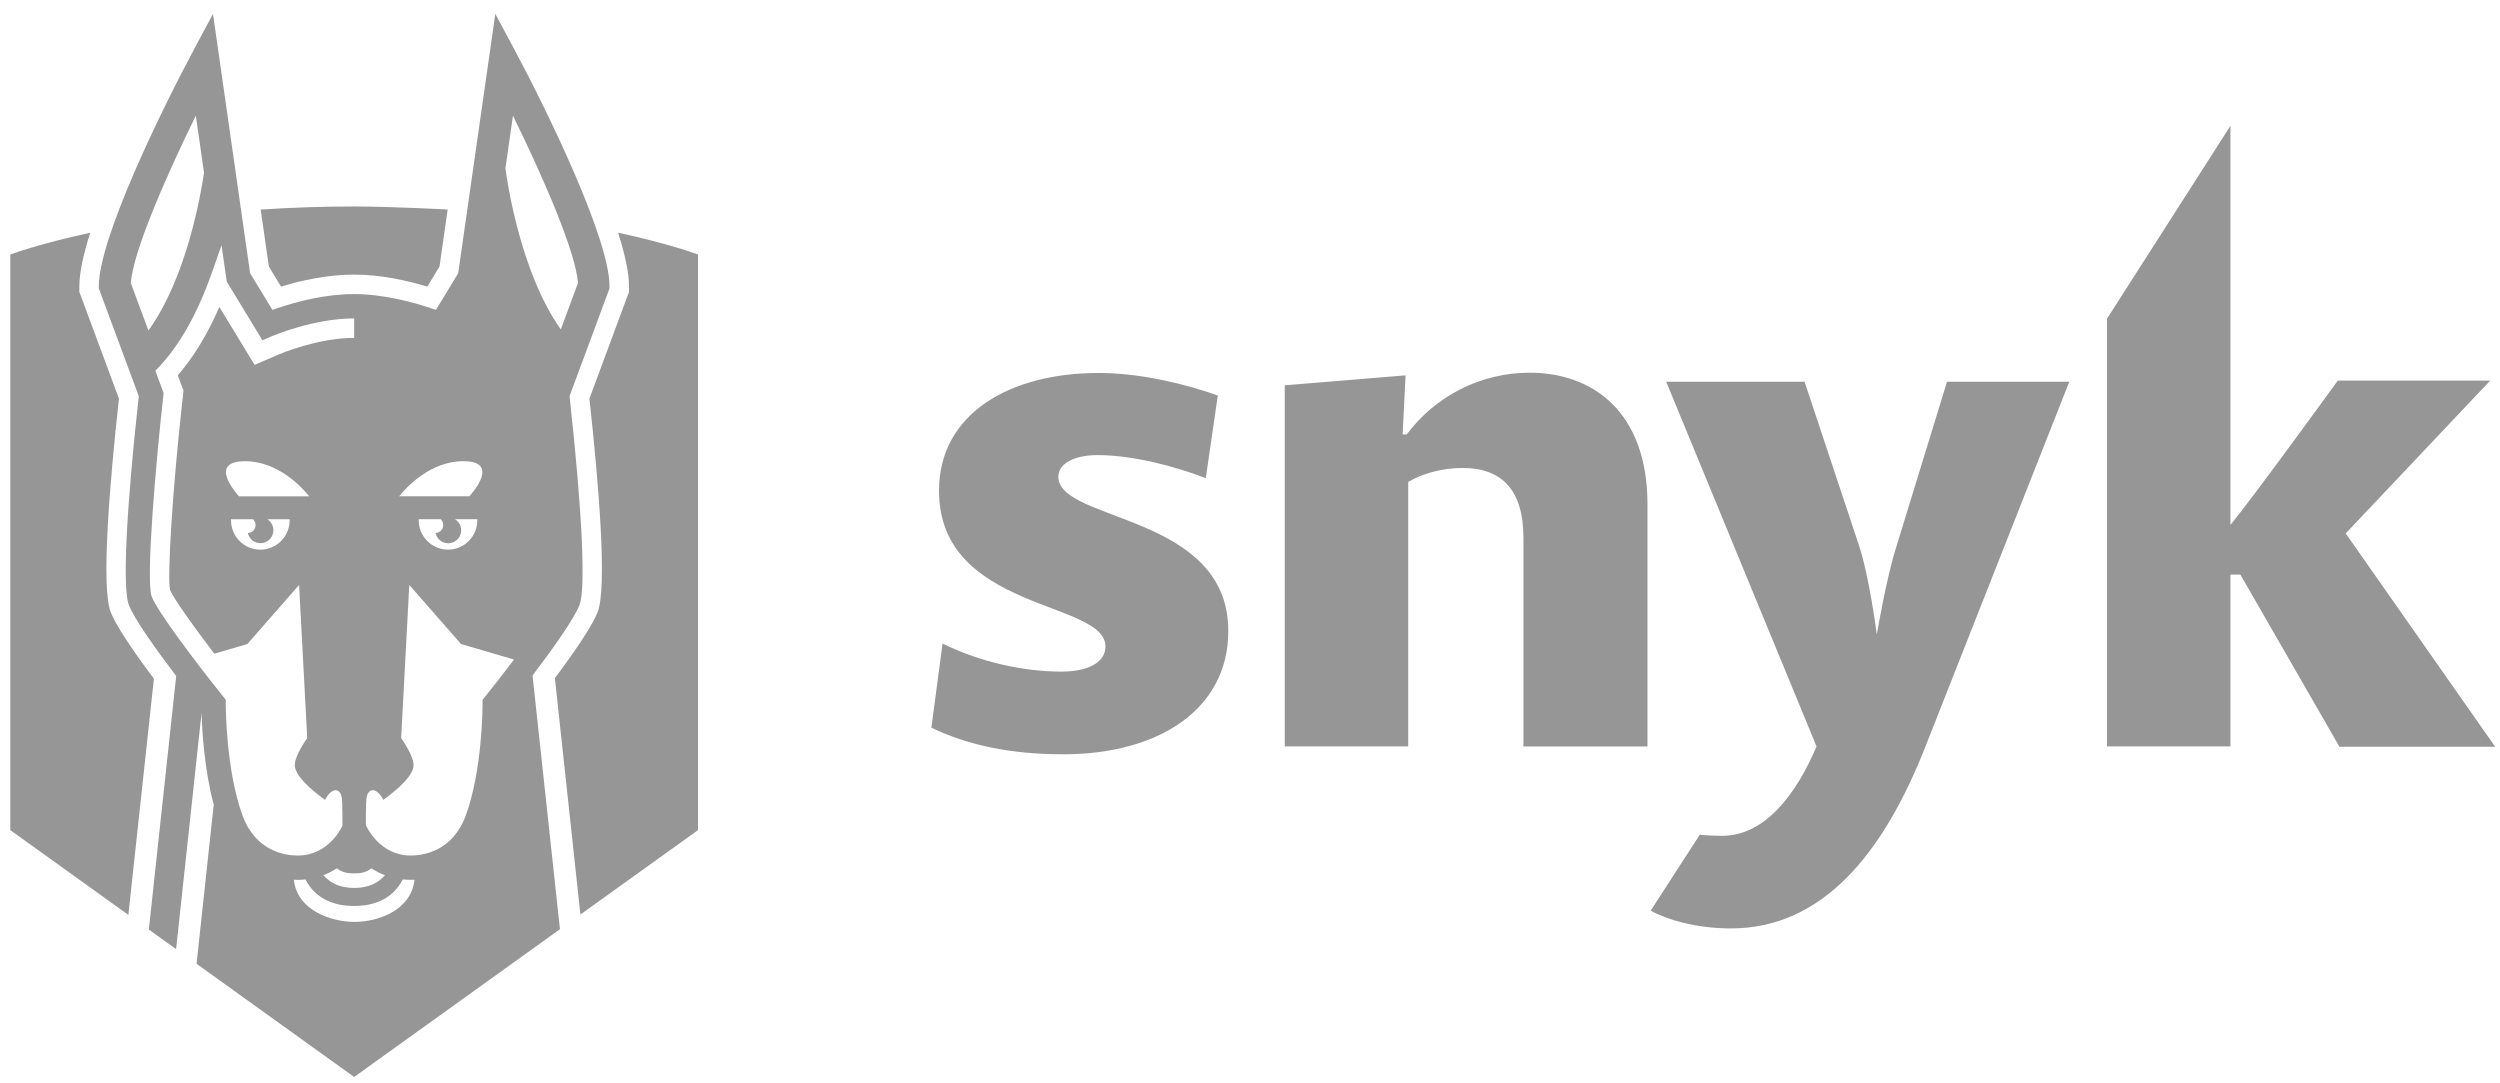
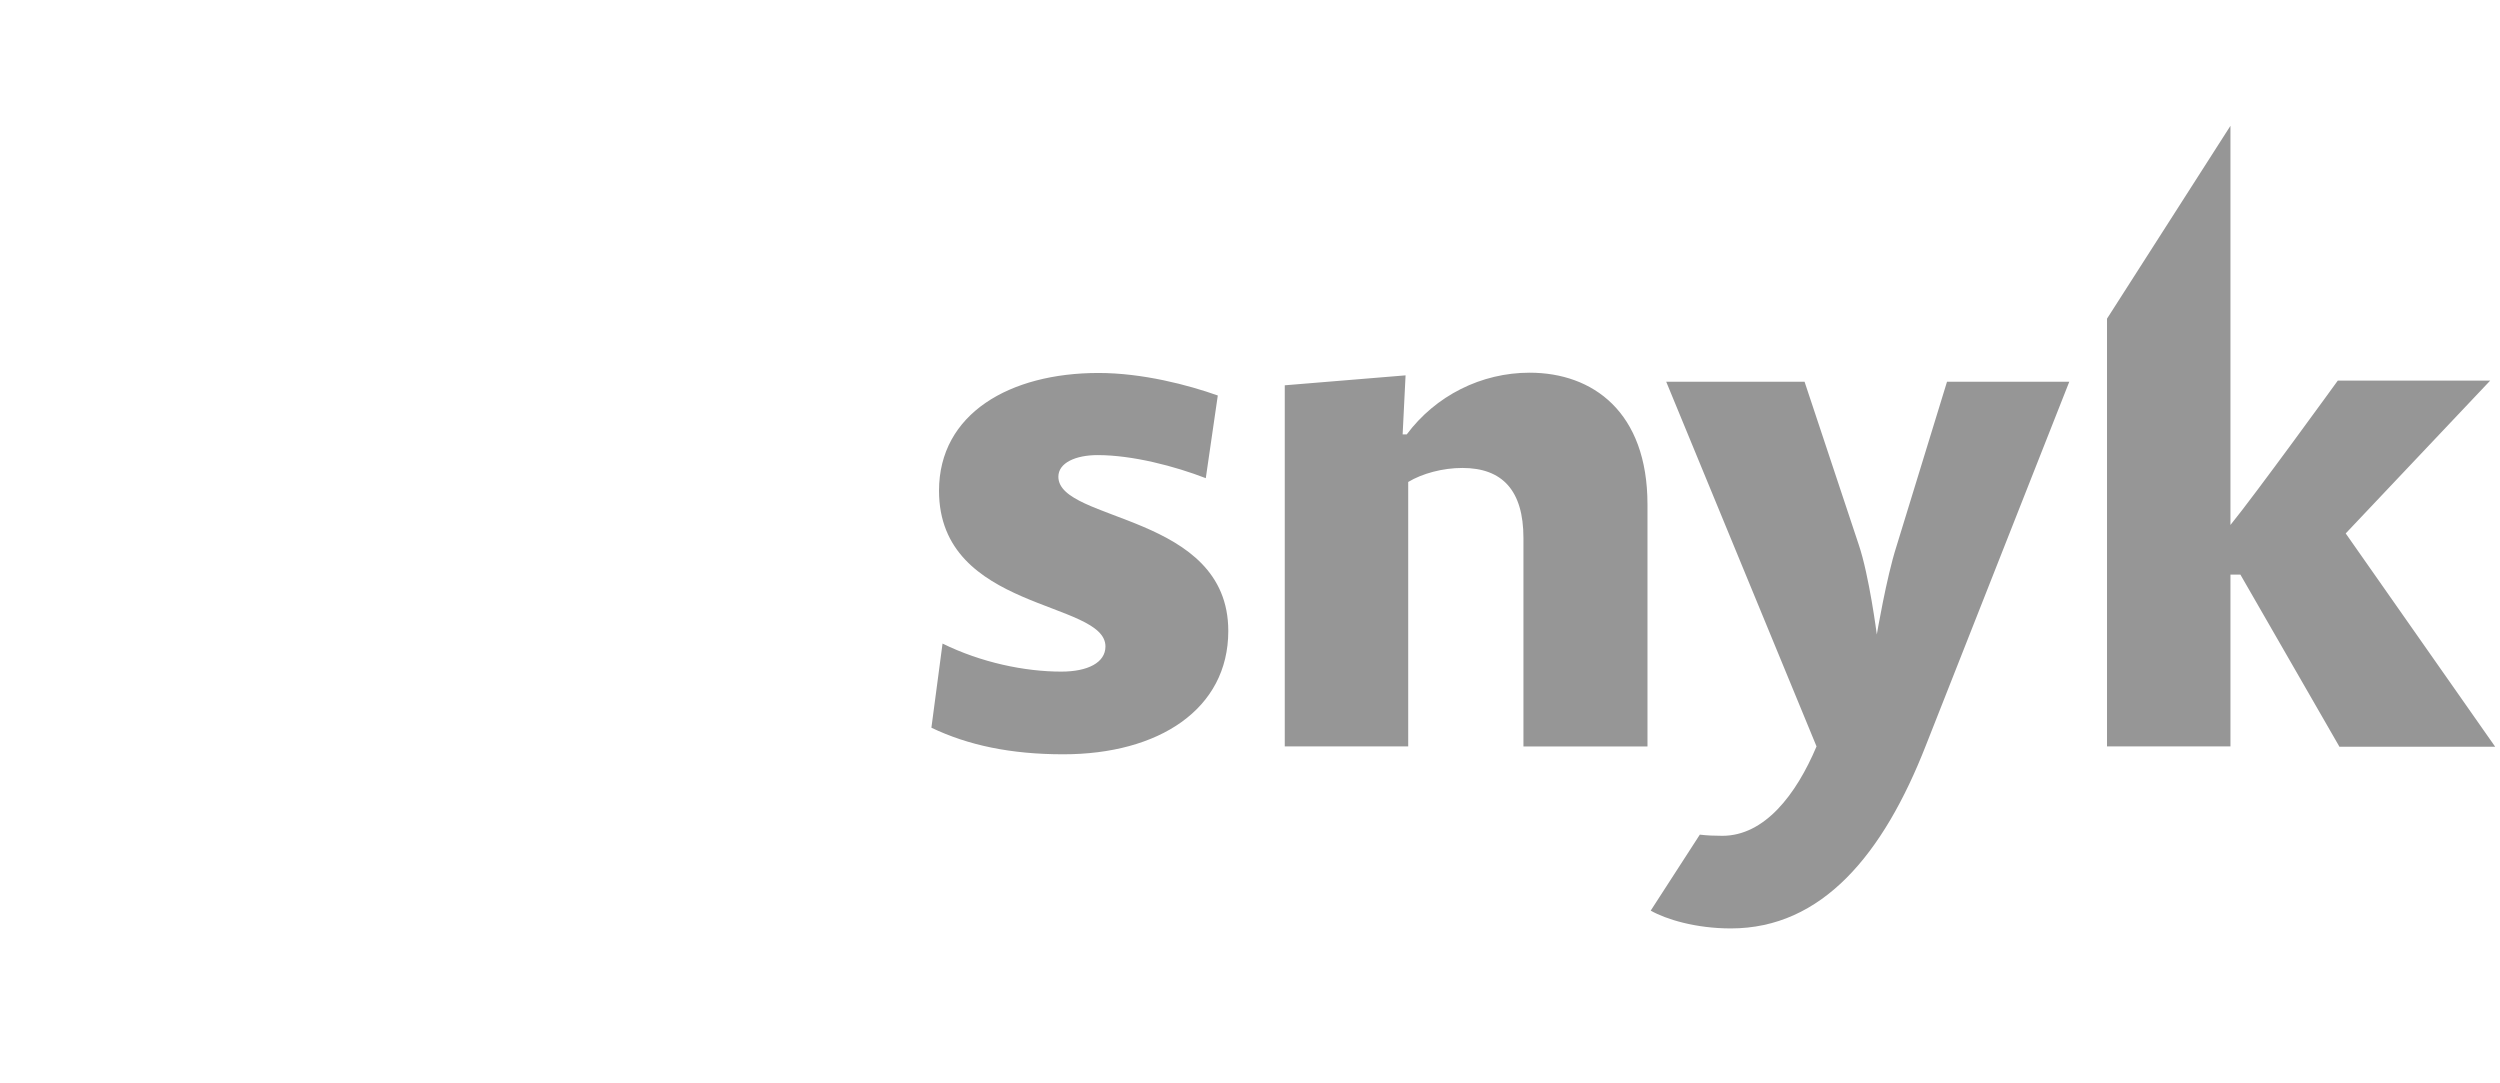
<svg xmlns="http://www.w3.org/2000/svg" width="127" height="55" viewBox="0 0 127 55" fill="none">
  <path d="M118.834 37.918L113.812 29.19H113.307V37.917H107.036V16.189L113.307 6.391V26.668C114.556 25.139 118.76 19.335 118.76 19.335H126.502L119.162 27.098L126.755 37.934H118.834V37.919V37.918ZM98.908 19.393H105.119L97.838 37.858C95.669 43.41 92.562 47.164 87.927 47.164C86.144 47.164 84.643 46.705 83.856 46.26L86.351 42.4C86.724 42.445 87.109 42.459 87.496 42.459C89.635 42.459 91.24 40.381 92.28 37.918L84.644 19.393H91.672L94.421 27.661C94.956 29.234 95.342 32.233 95.342 32.233C95.342 32.233 95.832 29.338 96.337 27.765L98.908 19.393ZM77.391 37.918V27.335C77.391 24.915 76.321 23.772 74.286 23.772C73.29 23.772 72.25 24.053 71.537 24.484V37.917H65.266V19.573L71.403 19.068L71.254 22.067H71.463C72.189 21.094 73.131 20.305 74.214 19.761C75.297 19.217 76.492 18.933 77.703 18.933C80.913 18.933 83.692 20.923 83.692 25.628V37.919H77.391V37.918ZM54.017 38.318C51.342 38.318 49.174 37.858 47.315 36.968L47.881 32.693C49.842 33.658 52.056 34.118 53.913 34.118C55.266 34.118 56.157 33.658 56.157 32.84C56.157 30.496 47.702 31.06 47.702 24.93C47.702 21.011 51.298 18.947 55.801 18.947C58.044 18.947 60.361 19.556 61.864 20.091L61.254 24.291C59.679 23.683 57.539 23.119 55.756 23.119C54.656 23.119 53.765 23.505 53.765 24.218C53.765 26.533 62.397 26.073 62.397 32.054C62.397 36.032 58.862 38.318 54.017 38.318Z" fill="#969696" />
-   <path fill-rule="evenodd" clip-rule="evenodd" d="M28.942 20.211C29.576 25.967 29.762 29.898 29.439 30.731C29.151 31.471 28.014 33.049 27.053 34.314L28.445 47.203L27.602 47.809L17.99 54.71L9.985 48.961L10.857 40.878C10.384 39.097 10.267 37.156 10.239 36.225L8.946 48.215L7.561 47.222L8.951 34.342C7.985 33.072 6.834 31.476 6.544 30.73C6.221 29.898 6.406 25.968 7.041 20.211L7.05 20.124L5.019 14.651V14.541C5.019 12.153 8.106 5.765 9.93 2.366L10.82 0.706L12.705 13.879L13.839 15.742L14.12 15.647C15.076 15.323 16.523 14.939 17.982 14.939C19.522 14.939 21.074 15.383 21.863 15.648L22.145 15.743L23.277 13.879L25.162 0.706L26.052 2.365C27.877 5.764 30.963 12.153 30.963 14.54V14.651L28.933 20.124L28.942 20.211ZM29.362 14.379C29.25 12.808 27.615 9.046 26.058 5.877L25.676 8.55C25.731 8.987 26.391 13.782 28.489 16.733L29.362 14.379ZM23.843 25.211C24.008 25.03 25.419 23.429 23.534 23.429C21.828 23.429 20.602 24.804 20.276 25.211H23.843ZM22.125 27.075C22.203 27.073 22.279 27.048 22.343 27.003C22.407 26.959 22.457 26.896 22.486 26.824C22.516 26.751 22.523 26.672 22.508 26.595C22.493 26.518 22.456 26.447 22.401 26.391C22.405 26.389 22.408 26.386 22.412 26.383L22.419 26.377H21.271V26.433C21.271 27.254 21.938 27.921 22.759 27.921C23.582 27.921 24.248 27.254 24.248 26.431V26.377H23.116C23.209 26.434 23.285 26.514 23.34 26.609C23.394 26.703 23.424 26.81 23.427 26.919C23.43 27.028 23.406 27.136 23.358 27.234C23.309 27.331 23.237 27.415 23.148 27.478C23.059 27.54 22.956 27.58 22.848 27.593C22.74 27.606 22.63 27.592 22.529 27.552C22.428 27.512 22.338 27.447 22.268 27.364C22.198 27.281 22.149 27.181 22.127 27.075H22.125ZM19.556 44.461C19.315 44.37 19.085 44.252 18.869 44.111C18.563 44.364 18.221 44.366 17.992 44.366C17.762 44.366 17.42 44.362 17.114 44.109C16.896 44.253 16.666 44.369 16.426 44.46C16.803 44.89 17.321 45.108 17.992 45.108C18.662 45.108 19.181 44.892 19.558 44.461H19.556ZM12.59 27.076C12.668 27.074 12.744 27.05 12.809 27.005C12.873 26.961 12.923 26.898 12.953 26.826C12.982 26.753 12.989 26.673 12.974 26.596C12.959 26.519 12.921 26.448 12.866 26.392C12.869 26.39 12.871 26.388 12.874 26.385L12.883 26.378H11.736V26.434C11.736 27.256 12.403 27.923 13.224 27.923C14.046 27.923 14.713 27.256 14.713 26.433V26.378H13.582C13.709 26.458 13.805 26.58 13.854 26.723C13.902 26.866 13.9 27.021 13.848 27.162C13.796 27.304 13.698 27.423 13.569 27.5C13.439 27.577 13.288 27.607 13.139 27.585C13.007 27.567 12.883 27.508 12.785 27.418C12.687 27.327 12.619 27.208 12.59 27.077V27.076ZM12.451 23.43C10.566 23.43 11.975 25.03 12.141 25.212H15.708C15.382 24.805 14.156 23.43 12.451 23.43ZM9.948 5.877C8.39 9.046 6.757 12.809 6.645 14.379L7.539 16.789C9.481 14.108 10.206 9.86 10.364 8.775L9.948 5.877ZM11.468 35.771C11.468 35.907 11.479 39.117 12.314 41.411C12.989 43.261 14.5 43.461 15.119 43.461C16.718 43.461 17.367 42.006 17.394 41.945L17.395 41.207L17.385 41.201C17.385 41.201 17.413 40.579 17.323 40.371C17.163 40.002 16.816 40.089 16.545 40.568C16.538 40.58 16.532 40.592 16.528 40.605L16.516 40.636C15.75 40.083 14.975 39.394 14.975 38.865C14.975 38.381 15.581 37.529 15.607 37.495L15.194 29.714L12.564 32.718L10.886 33.207C9.813 31.8 8.832 30.422 8.638 29.973C8.497 29.326 8.738 25.076 9.279 20.224L9.321 19.845L9.031 19.064C9.83 18.15 10.537 16.988 11.144 15.593L12.933 18.536L14.215 17.984C14.235 17.974 16.158 17.164 17.982 17.164H17.992V16.176H17.983C15.932 16.176 13.861 17.06 13.826 17.074L13.331 17.287L11.519 14.305L11.254 12.457L10.752 13.884C10.027 15.939 9.118 17.55 8.052 18.668L7.892 18.836L8.312 19.967L8.296 20.113C7.915 23.527 7.415 29.301 7.694 30.269L7.704 30.301C8.017 31.105 10.097 33.843 11.334 35.379L11.469 35.55V35.77L11.468 35.771ZM14.925 44.689C15.098 46.254 16.827 46.832 18.013 46.832C19.182 46.832 20.888 46.254 21.058 44.689C21.046 44.689 21.032 44.689 21.018 44.692C20.832 44.7 20.646 44.694 20.462 44.675C19.935 45.694 18.971 46.023 17.992 46.023C17.011 46.023 16.044 45.698 15.516 44.675C15.384 44.69 15.251 44.697 15.119 44.697C15.067 44.697 15.017 44.694 14.966 44.692L14.925 44.689ZM24.514 35.551L24.651 35.381C25.075 34.854 25.596 34.188 26.112 33.504L23.419 32.716L20.791 29.715L20.379 37.496C20.404 37.532 21.008 38.381 21.008 38.865C21.008 39.394 20.233 40.083 19.467 40.635C19.463 40.625 19.459 40.616 19.455 40.606C19.451 40.593 19.445 40.58 19.439 40.568C19.168 40.089 18.82 40.001 18.66 40.371C18.57 40.579 18.599 41.201 18.599 41.201L18.587 41.208V41.919C18.631 42.013 19.289 43.461 20.866 43.461C21.483 43.461 22.994 43.261 23.668 41.41C24.505 39.116 24.514 35.907 24.514 35.771V35.551ZM17.983 13.95C16.616 13.95 15.278 14.254 14.276 14.559L13.658 13.54L13.243 10.646C14.831 10.541 16.423 10.488 18.015 10.489C19.848 10.489 22.741 10.643 22.741 10.643L22.327 13.54L21.706 14.56C20.7 14.255 19.353 13.95 17.982 13.95H17.983ZM31.953 14.541C31.953 13.838 31.738 12.887 31.399 11.82C34.041 12.39 35.46 12.93 35.46 12.93V42.169L29.485 46.458L28.188 34.45C29.383 32.851 30.117 31.718 30.361 31.089C30.855 29.82 30.41 24.526 29.943 20.249L31.953 14.83V14.541ZM5.622 31.088C5.127 29.819 5.574 24.526 6.042 20.248L4.031 14.829V14.541C4.031 13.839 4.244 12.889 4.583 11.824C1.941 12.394 0.523 12.93 0.523 12.93V42.17L6.521 46.476L7.818 34.48C6.61 32.865 5.867 31.722 5.622 31.089V31.088Z" fill="#969696" />
</svg>